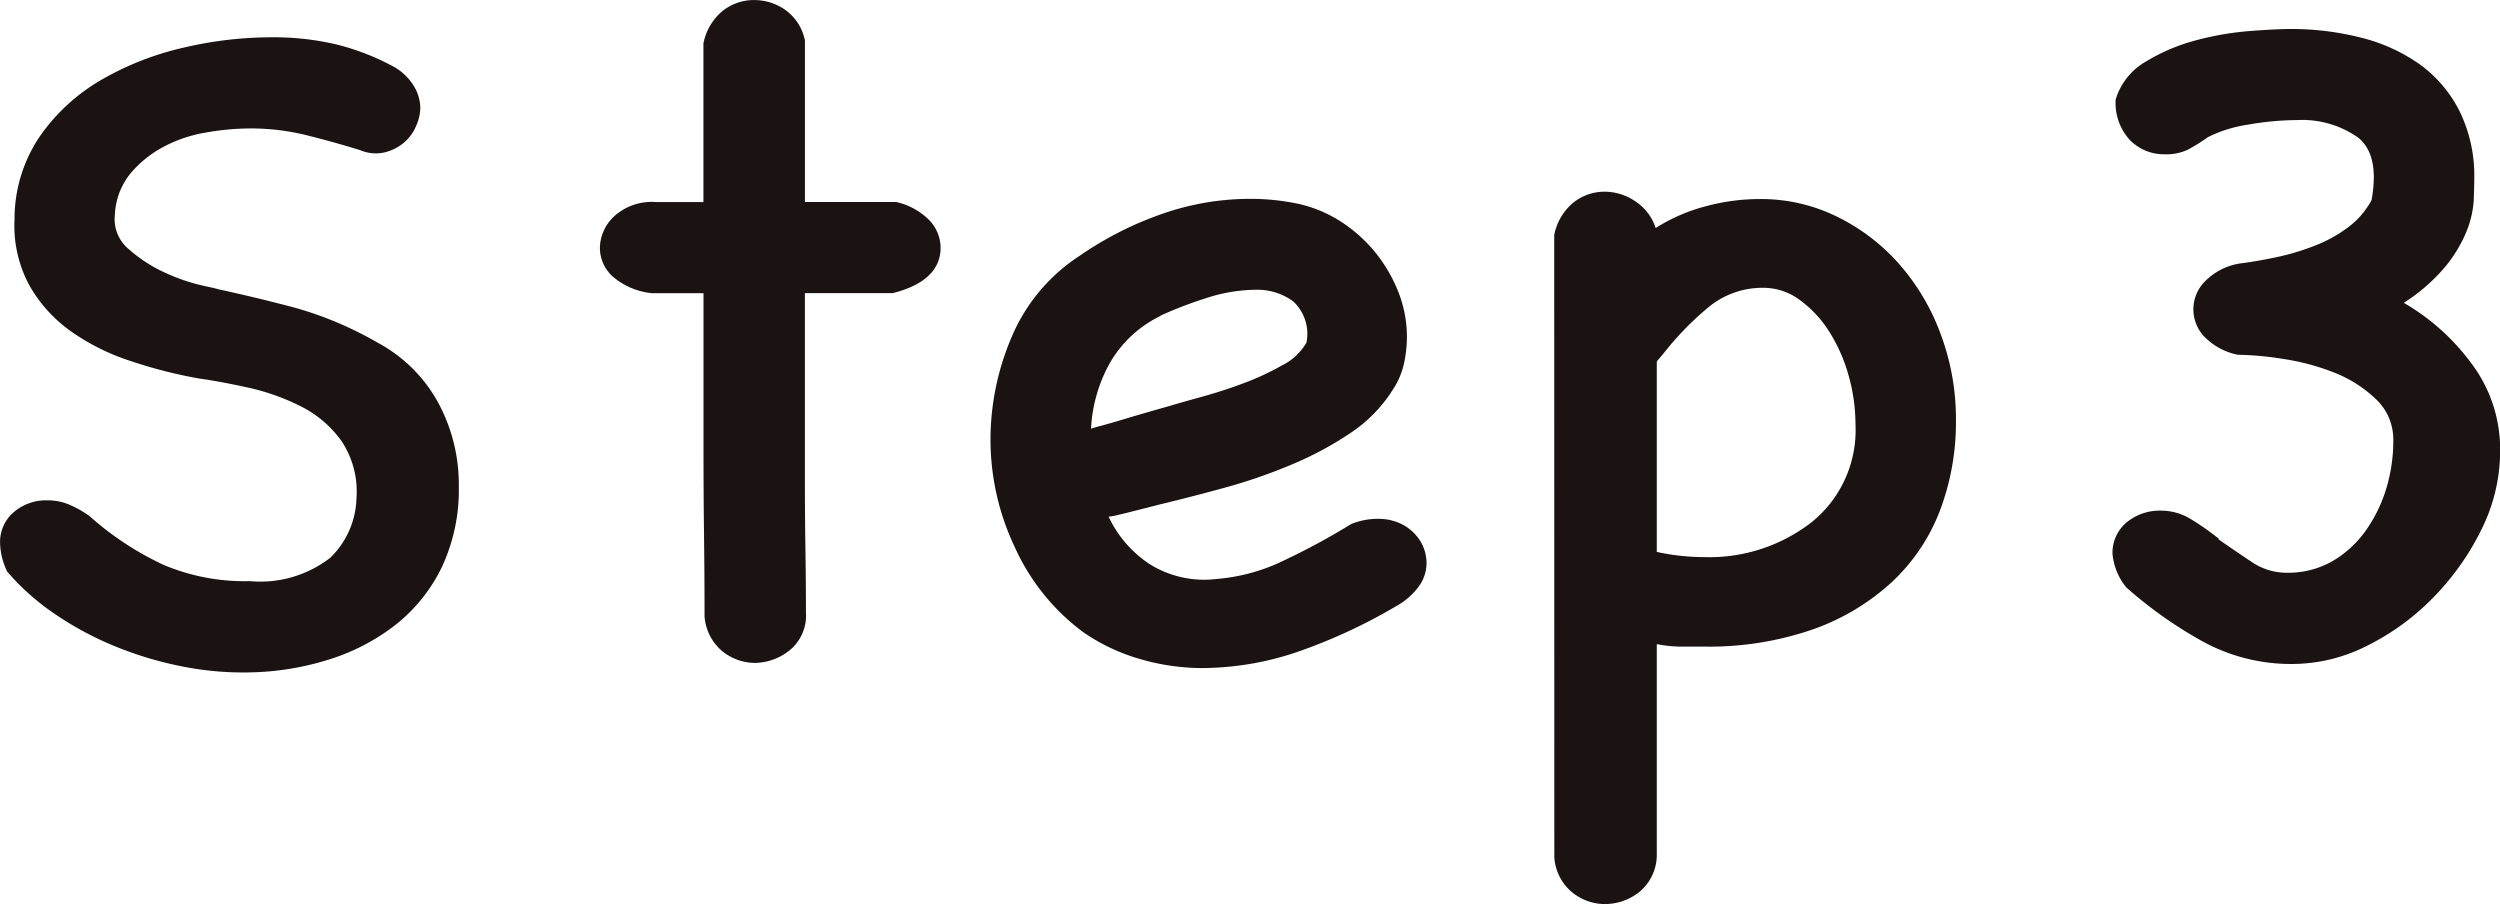
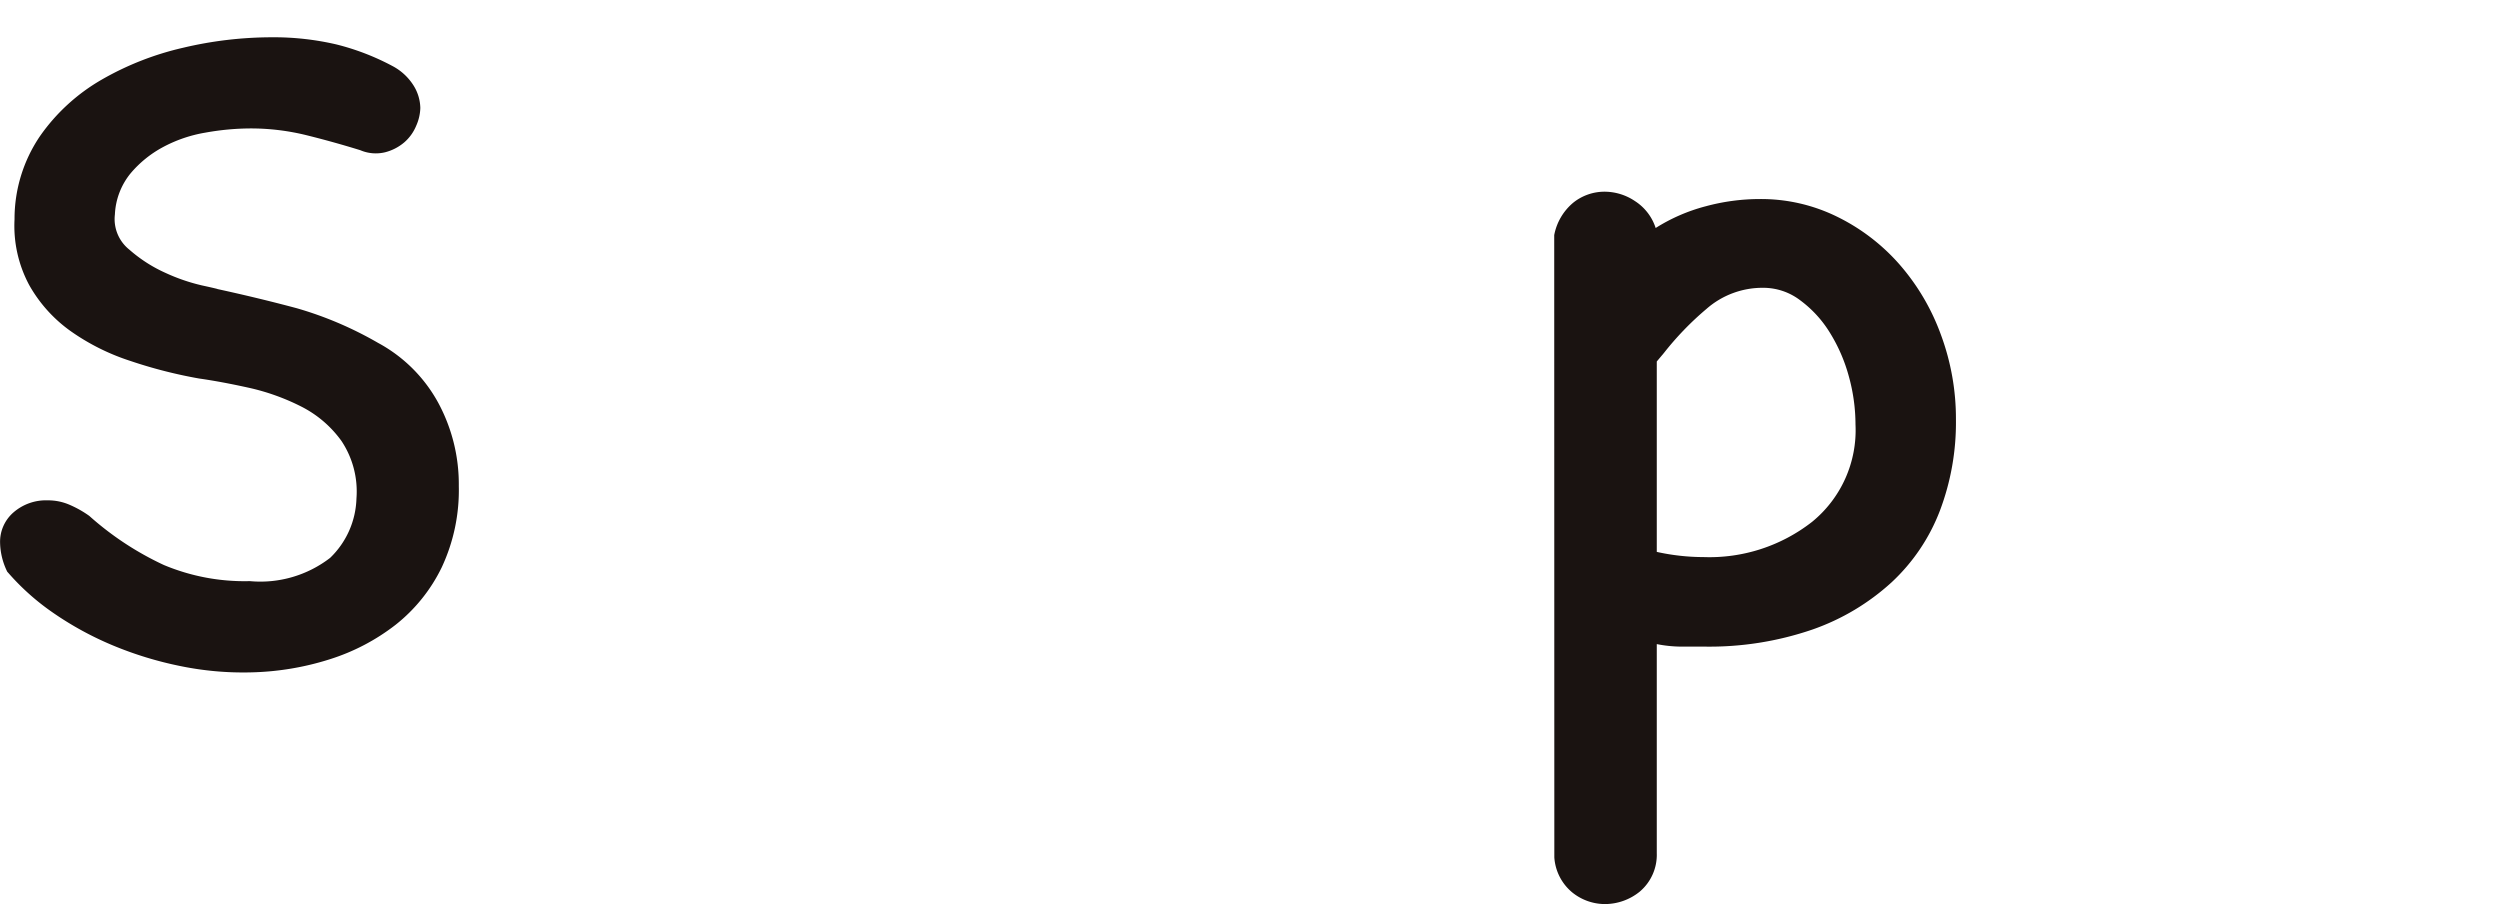
<svg xmlns="http://www.w3.org/2000/svg" width="92.191" height="33.343" viewBox="0 0 92.191 33.343">
  <defs>
    <style>.a{fill:#1a1311;}</style>
  </defs>
  <g transform="translate(-27.054 -11.088)">
    <path class="a" d="M11.465,24.867A2.54,2.54,0,0,1,11.2,23.8a1.432,1.432,0,0,1,.5-1.126,1.825,1.825,0,0,1,1.259-.44,1.985,1.985,0,0,1,.783.155,3.9,3.9,0,0,1,.747.418,11.215,11.215,0,0,0,2.752,1.812,7.7,7.7,0,0,0,3.168.594,4.213,4.213,0,0,0,2.962-.858,3.164,3.164,0,0,0,.971-2.191,3.364,3.364,0,0,0-.551-2.117,4.114,4.114,0,0,0-1.493-1.276,8.215,8.215,0,0,0-1.926-.689q-1.033-.228-1.834-.341a17.389,17.389,0,0,1-2.539-.65,8.173,8.173,0,0,1-2.2-1.1,5.23,5.23,0,0,1-1.527-1.7,4.613,4.613,0,0,1-.539-2.421,5.431,5.431,0,0,1,.94-3.069,7.086,7.086,0,0,1,2.269-2.078,10.882,10.882,0,0,1,3.02-1.182A14.207,14.207,0,0,1,21.2,5.158a10.16,10.16,0,0,1,2.4.263,9.009,9.009,0,0,1,2.066.795,2.04,2.04,0,0,1,.78.718,1.618,1.618,0,0,1,.251.831,1.721,1.721,0,0,1-.155.662,1.624,1.624,0,0,1-.437.606,1.768,1.768,0,0,1-.706.365,1.459,1.459,0,0,1-.918-.077c-.664-.205-1.324-.389-1.986-.553a8.556,8.556,0,0,0-2.063-.249,9.547,9.547,0,0,0-1.662.155,5.087,5.087,0,0,0-1.563.534,4.089,4.089,0,0,0-1.2.974,2.581,2.581,0,0,0-.573,1.508,1.44,1.44,0,0,0,.534,1.3,5.292,5.292,0,0,0,1.336.858,6.924,6.924,0,0,0,1.336.459c.408.089.6.135.575.135,1.044.227,2.015.464,2.921.706a13.364,13.364,0,0,1,3,1.278,5.494,5.494,0,0,1,2.216,2.2,6.317,6.317,0,0,1,.764,3.076,6.716,6.716,0,0,1-.628,3,6.08,6.08,0,0,1-1.7,2.119,7.736,7.736,0,0,1-2.445,1.278,10.3,10.3,0,0,1-2.866.478,11.505,11.505,0,0,1-2.619-.23,13.358,13.358,0,0,1-2.5-.764,11.939,11.939,0,0,1-2.175-1.184A8.837,8.837,0,0,1,11.5,24.905Z" transform="translate(15.857 7.305)" />
-     <path class="a" d="M22.262,15.4a2.609,2.609,0,0,1-1.433-.611,1.428,1.428,0,0,1-.476-1.068,1.627,1.627,0,0,1,.515-1.145,2.057,2.057,0,0,1,1.546-.536h1.757V6.191a2.07,2.07,0,0,1,.708-1.2,1.847,1.847,0,0,1,1.165-.4,2,2,0,0,1,1.145.362,1.831,1.831,0,0,1,.725,1.128v5.956h3.361a2.482,2.482,0,0,1,1.242.689,1.488,1.488,0,0,1,.4.993q0,1.225-1.757,1.679H27.913v7.029c0,.788.007,1.58.019,2.368s.019,1.58.019,2.368a1.655,1.655,0,0,1-.609,1.413,2.091,2.091,0,0,1-1.261.459,1.941,1.941,0,0,1-1.2-.42,1.846,1.846,0,0,1-.669-1.3q0-1.453-.019-3t-.019-3.073V15.4Z" transform="translate(28.823 6.499)" />
-     <path class="a" d="M39.607,19.618a2.607,2.607,0,0,1,1.126-.191,1.876,1.876,0,0,1,.877.266,1.734,1.734,0,0,1,.577.592,1.592,1.592,0,0,1,.205.783,1.467,1.467,0,0,1-.266.821,2.539,2.539,0,0,1-.841.747,20.075,20.075,0,0,1-3.455,1.624,11.006,11.006,0,0,1-3.723.667,8.2,8.2,0,0,1-2.254-.326,7.1,7.1,0,0,1-2.141-1.012,7.992,7.992,0,0,1-2.5-3.112,9.256,9.256,0,0,1-.9-3.953A9.642,9.642,0,0,1,27.1,12.7a6.656,6.656,0,0,1,2.5-2.977A12.61,12.61,0,0,1,32.579,8.2,9.813,9.813,0,0,1,35.9,7.624a8.551,8.551,0,0,1,1.8.191,4.88,4.88,0,0,1,1.566.669,5.484,5.484,0,0,1,1.261,1.145,5.584,5.584,0,0,1,.841,1.469,4.513,4.513,0,0,1,.3,1.6,4.64,4.64,0,0,1-.116,1.032,2.869,2.869,0,0,1-.42.957,5.31,5.31,0,0,1-1.566,1.585,12.434,12.434,0,0,1-2.177,1.162,19.709,19.709,0,0,1-2.445.843q-1.258.344-2.368.611c-.788.2-1.293.331-1.508.379a2.426,2.426,0,0,1-.4.077A4.252,4.252,0,0,0,32.2,21.106a3.8,3.8,0,0,0,2.445.536,6.938,6.938,0,0,0,2.539-.708,25.137,25.137,0,0,0,2.426-1.317m-7.029-7.676a4.327,4.327,0,0,0-1.868,1.737A5.524,5.524,0,0,0,30.02,16.1c.077-.027.21-.065.4-.116s.478-.133.86-.249.93-.273,1.643-.476c.254-.077.635-.184,1.145-.326s1.024-.3,1.549-.5a9.485,9.485,0,0,0,1.447-.669,2.123,2.123,0,0,0,.9-.841,1.629,1.629,0,0,0-.5-1.527,2.253,2.253,0,0,0-1.372-.42,6.083,6.083,0,0,0-1.873.324,14.571,14.571,0,0,0-1.643.633" transform="translate(37.268 10.797)" />
-     <path class="a" d="M34.918,9.117a2.057,2.057,0,0,1,.708-1.2,1.845,1.845,0,0,1,1.162-.4,2.014,2.014,0,0,1,1.107.346,1.858,1.858,0,0,1,.764.993,6.544,6.544,0,0,1,1.841-.8,7.638,7.638,0,0,1,1.991-.268,6.352,6.352,0,0,1,2.856.65,7.368,7.368,0,0,1,2.3,1.757,8.18,8.18,0,0,1,1.532,2.6,8.9,8.9,0,0,1,.553,3.131,9.188,9.188,0,0,1-.594,3.361,7.037,7.037,0,0,1-1.778,2.634,8.46,8.46,0,0,1-2.914,1.74,11.7,11.7,0,0,1-4.023.631h-.882A4.746,4.746,0,0,1,38.7,24.2v7.715a1.776,1.776,0,0,1-.628,1.413,2.047,2.047,0,0,1-1.281.459,1.927,1.927,0,0,1-1.2-.423,1.832,1.832,0,0,1-.669-1.3ZM38.7,13.778V20.8a8.035,8.035,0,0,0,1.72.191,6.145,6.145,0,0,0,4.008-1.3,4.36,4.36,0,0,0,1.6-3.59,6.694,6.694,0,0,0-.246-1.776,6.069,6.069,0,0,0-.706-1.621,4.238,4.238,0,0,0-1.092-1.186,2.244,2.244,0,0,0-1.353-.457,3.132,3.132,0,0,0-2.1.78,11.056,11.056,0,0,0-1.568,1.624Z" transform="translate(49.45 10.64)" />
-     <path class="a" d="M43.936,25.615a2.292,2.292,0,0,1-.5-1.22,1.454,1.454,0,0,1,.515-1.165,1.912,1.912,0,0,1,1.278-.437,2.094,2.094,0,0,1,1.09.309,9.447,9.447,0,0,1,1.051.739h-.039c.408.285.814.561,1.22.831a2.286,2.286,0,0,0,1.3.411,3.3,3.3,0,0,0,1.682-.42,3.914,3.914,0,0,0,1.223-1.109A5.339,5.339,0,0,0,53.524,22a6.043,6.043,0,0,0,.266-1.781,2.036,2.036,0,0,0-.631-1.529,4.7,4.7,0,0,0-1.525-.979A8.459,8.459,0,0,0,49.74,17.2a11.412,11.412,0,0,0-1.679-.155,2.357,2.357,0,0,1-1.259-.689,1.458,1.458,0,0,1,.036-2.01,2.307,2.307,0,0,1,1.3-.669q.613-.076,1.339-.23a8.9,8.9,0,0,0,1.413-.423,5.15,5.15,0,0,0,1.242-.686,3.036,3.036,0,0,0,.858-1c.2-1.121.034-1.892-.515-2.315a3.581,3.581,0,0,0-2.235-.633,10.744,10.744,0,0,0-1.8.167,4.9,4.9,0,0,0-1.488.464,6.838,6.838,0,0,1-.744.464,1.892,1.892,0,0,1-.86.167,1.762,1.762,0,0,1-1.261-.515,2.01,2.01,0,0,1-.534-1.508,2.407,2.407,0,0,1,1.109-1.394A6.931,6.931,0,0,1,46.5,5.452a10.938,10.938,0,0,1,1.967-.343c.652-.051,1.153-.077,1.51-.077a10.392,10.392,0,0,1,2.653.326,6.4,6.4,0,0,1,2.158.993,4.8,4.8,0,0,1,1.452,1.723,5.4,5.4,0,0,1,.536,2.469c0,.2-.007.471-.019.8a3.671,3.671,0,0,1-.249,1.109,5.075,5.075,0,0,1-.764,1.3,6.63,6.63,0,0,1-1.568,1.377,8.143,8.143,0,0,1,2.484,2.22,5.253,5.253,0,0,1,1.07,3.252,6.5,6.5,0,0,1-.689,2.887A9.67,9.67,0,0,1,55.261,26a9.009,9.009,0,0,1-2.443,1.778,6.123,6.123,0,0,1-2.733.669,6.769,6.769,0,0,1-3.342-.841,15.793,15.793,0,0,1-2.808-1.989" transform="translate(61.52 7.126)" />
+     <path class="a" d="M34.918,9.117a2.057,2.057,0,0,1,.708-1.2,1.845,1.845,0,0,1,1.162-.4,2.014,2.014,0,0,1,1.107.346,1.858,1.858,0,0,1,.764.993,6.544,6.544,0,0,1,1.841-.8,7.638,7.638,0,0,1,1.991-.268,6.352,6.352,0,0,1,2.856.65,7.368,7.368,0,0,1,2.3,1.757,8.18,8.18,0,0,1,1.532,2.6,8.9,8.9,0,0,1,.553,3.131,9.188,9.188,0,0,1-.594,3.361,7.037,7.037,0,0,1-1.778,2.634,8.46,8.46,0,0,1-2.914,1.74,11.7,11.7,0,0,1-4.023.631h-.882A4.746,4.746,0,0,1,38.7,24.2v7.715a1.776,1.776,0,0,1-.628,1.413,2.047,2.047,0,0,1-1.281.459,1.927,1.927,0,0,1-1.2-.423,1.832,1.832,0,0,1-.669-1.3M38.7,13.778V20.8a8.035,8.035,0,0,0,1.72.191,6.145,6.145,0,0,0,4.008-1.3,4.36,4.36,0,0,0,1.6-3.59,6.694,6.694,0,0,0-.246-1.776,6.069,6.069,0,0,0-.706-1.621,4.238,4.238,0,0,0-1.092-1.186,2.244,2.244,0,0,0-1.353-.457,3.132,3.132,0,0,0-2.1.78,11.056,11.056,0,0,0-1.568,1.624Z" transform="translate(49.45 10.64)" />
  </g>
</svg>